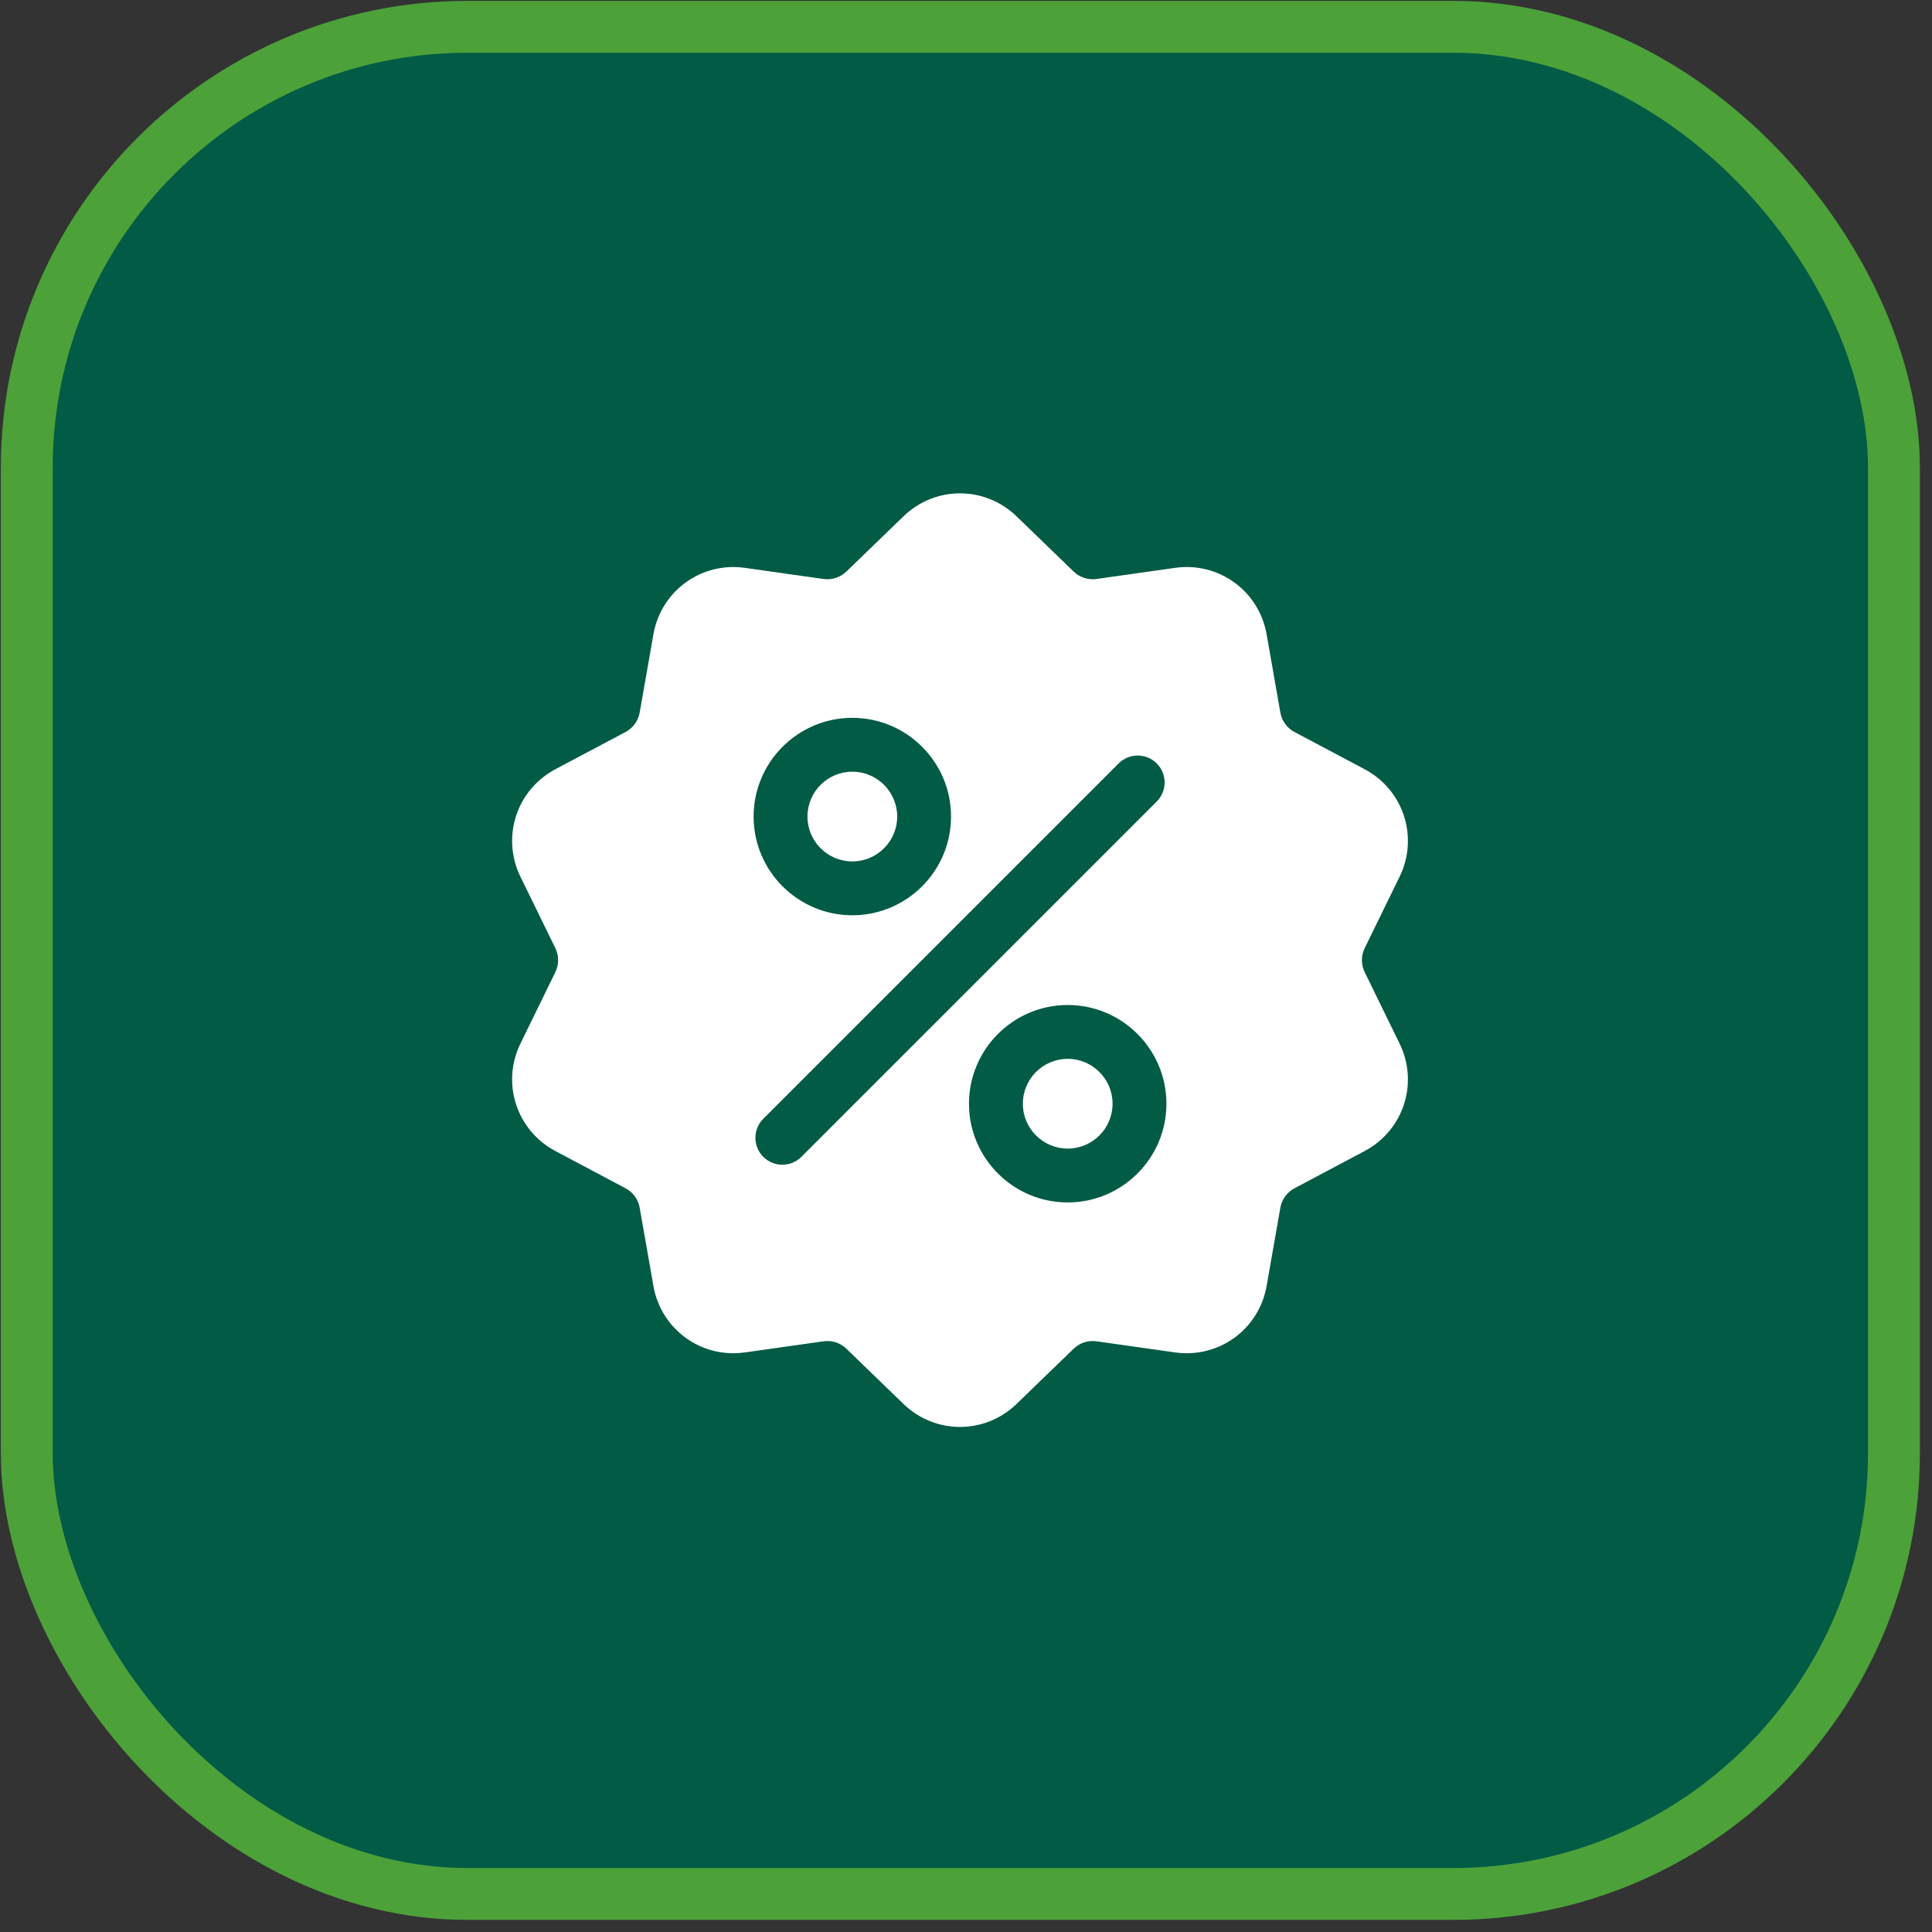
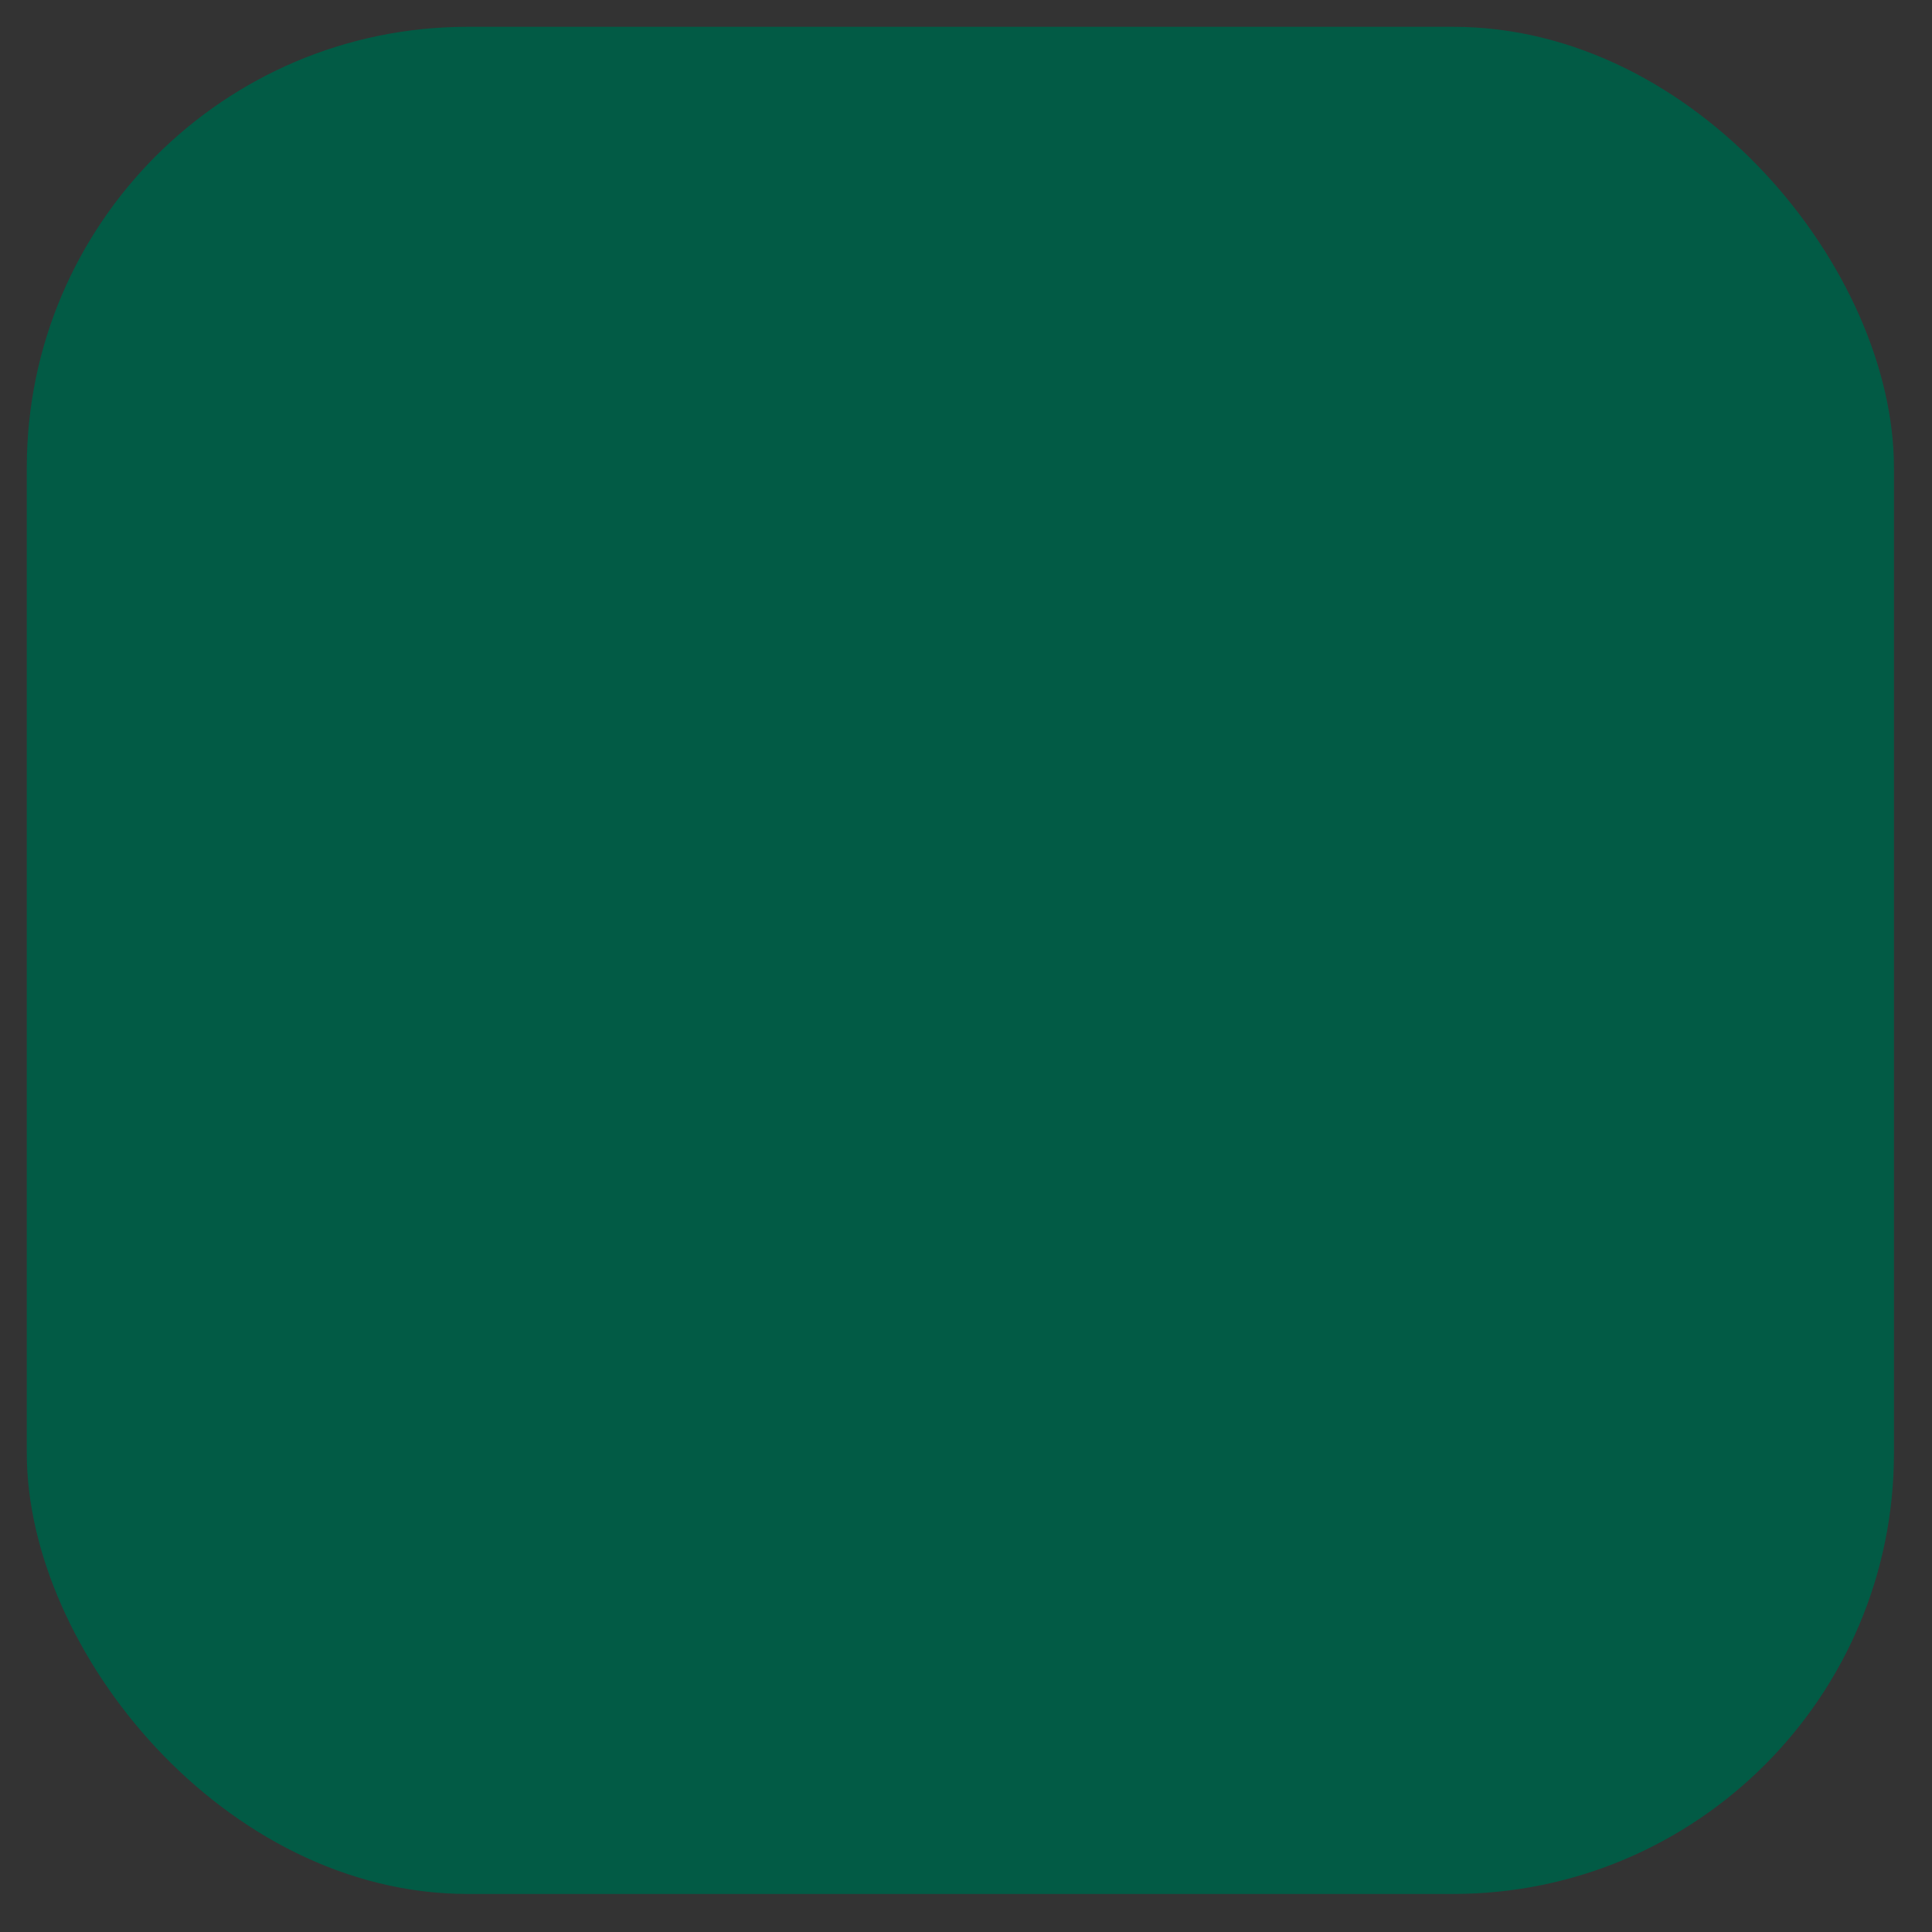
<svg xmlns="http://www.w3.org/2000/svg" width="149" height="149" viewBox="0 0 149 149" fill="none">
  <rect x="0" y="0" width="149" height="149" fill="#333333" stroke="none" />
  <rect x="2.066" y="2.067" width="144" height="144" rx="34" fill="#025B45" />
-   <rect x="2.066" y="2.067" width="144" height="144" rx="34" stroke="#4CA139" stroke-width="4" />
  <g clip-path="url(#clip0_447_17149)">
-     <path d="M105.251 74.98C105.108 74.69 105.034 74.371 105.034 74.048C105.034 73.725 105.108 73.405 105.251 73.115L107.936 67.622C109.431 64.563 108.247 60.917 105.239 59.322L99.838 56.456C99.552 56.305 99.304 56.091 99.114 55.829C98.924 55.568 98.796 55.266 98.742 54.947L97.685 48.924C97.097 45.571 93.995 43.318 90.625 43.794L84.57 44.651C84.251 44.697 83.924 44.669 83.617 44.569C83.309 44.469 83.028 44.3 82.797 44.075L78.402 39.823C75.955 37.456 72.122 37.456 69.675 39.823L65.28 44.075C65.048 44.3 64.768 44.47 64.46 44.57C64.153 44.67 63.827 44.697 63.506 44.651L57.452 43.795C54.081 43.318 50.98 45.571 50.392 48.925L49.335 54.947C49.28 55.266 49.153 55.568 48.963 55.829C48.773 56.091 48.525 56.305 48.239 56.456L42.838 59.322C39.83 60.918 38.646 64.564 40.141 67.622L42.826 73.116C42.969 73.406 43.043 73.725 43.043 74.048C43.043 74.371 42.969 74.691 42.826 74.981L40.141 80.474C38.646 83.533 39.83 87.178 42.838 88.774L48.239 91.64C48.525 91.791 48.773 92.005 48.963 92.267C49.153 92.528 49.28 92.83 49.335 93.149L50.392 99.172C50.927 102.224 53.545 104.365 56.553 104.365C56.849 104.365 57.15 104.344 57.452 104.301L63.507 103.445C63.827 103.399 64.153 103.426 64.461 103.526C64.768 103.626 65.049 103.796 65.28 104.021L69.675 108.273C70.899 109.456 72.468 110.048 74.038 110.048C75.608 110.048 77.179 109.456 78.402 108.273L82.797 104.021C83.271 103.563 83.917 103.353 84.57 103.445L90.625 104.301C93.997 104.778 97.097 102.525 97.685 99.171L98.742 93.149C98.797 92.83 98.924 92.528 99.114 92.267C99.304 92.005 99.552 91.791 99.838 91.64L105.239 88.774C108.247 87.179 109.431 83.533 107.936 80.474L105.251 74.98ZM65.733 55.361C69.931 55.361 73.346 58.776 73.346 62.974C73.346 67.172 69.931 70.588 65.733 70.588C61.535 70.588 58.12 67.172 58.12 62.974C58.12 58.776 61.535 55.361 65.733 55.361ZM61.803 89.219C61.398 89.624 60.867 89.827 60.335 89.827C59.804 89.827 59.273 89.625 58.867 89.219C58.056 88.408 58.056 87.094 58.867 86.283L86.273 58.877C87.084 58.066 88.399 58.066 89.21 58.877C90.02 59.687 90.02 61.002 89.21 61.813L61.803 89.219ZM82.344 92.735C78.146 92.735 74.73 89.32 74.73 85.122C74.73 80.924 78.146 77.508 82.344 77.508C86.541 77.508 89.957 80.924 89.957 85.122C89.957 89.32 86.541 92.735 82.344 92.735Z" fill="white" />
-     <path d="M82.344 81.661C80.435 81.661 78.883 83.213 78.883 85.122C78.883 87.03 80.435 88.582 82.344 88.582C84.252 88.582 85.804 87.03 85.804 85.122C85.804 83.213 84.252 81.661 82.344 81.661ZM65.733 59.514C63.825 59.514 62.273 61.066 62.273 62.974C62.273 64.882 63.825 66.435 65.733 66.435C67.641 66.435 69.194 64.882 69.194 62.974C69.193 61.066 67.641 59.514 65.733 59.514Z" fill="white" />
-   </g>
+     </g>
  <defs>
    <clipPath id="clip0_447_17149">
      <rect width="72" height="72" fill="white" transform="translate(38.038 38.048)" />
    </clipPath>
  </defs>
</svg>